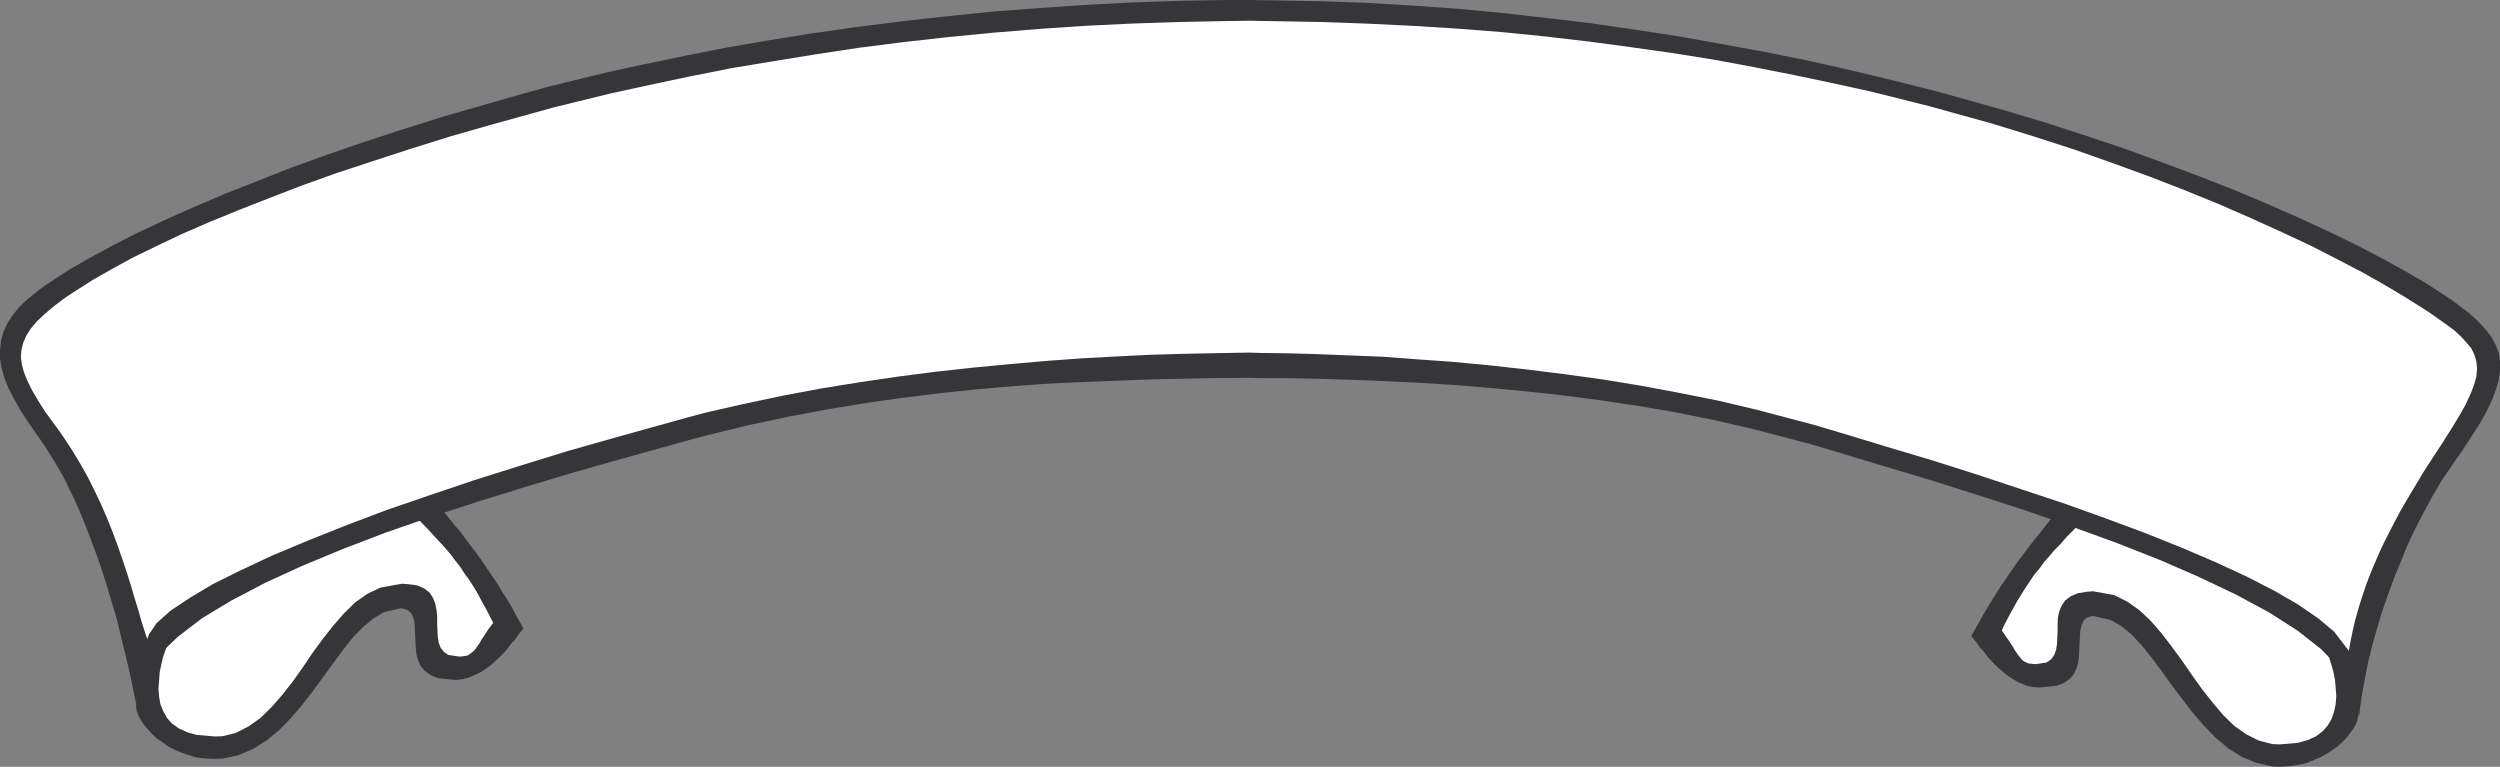
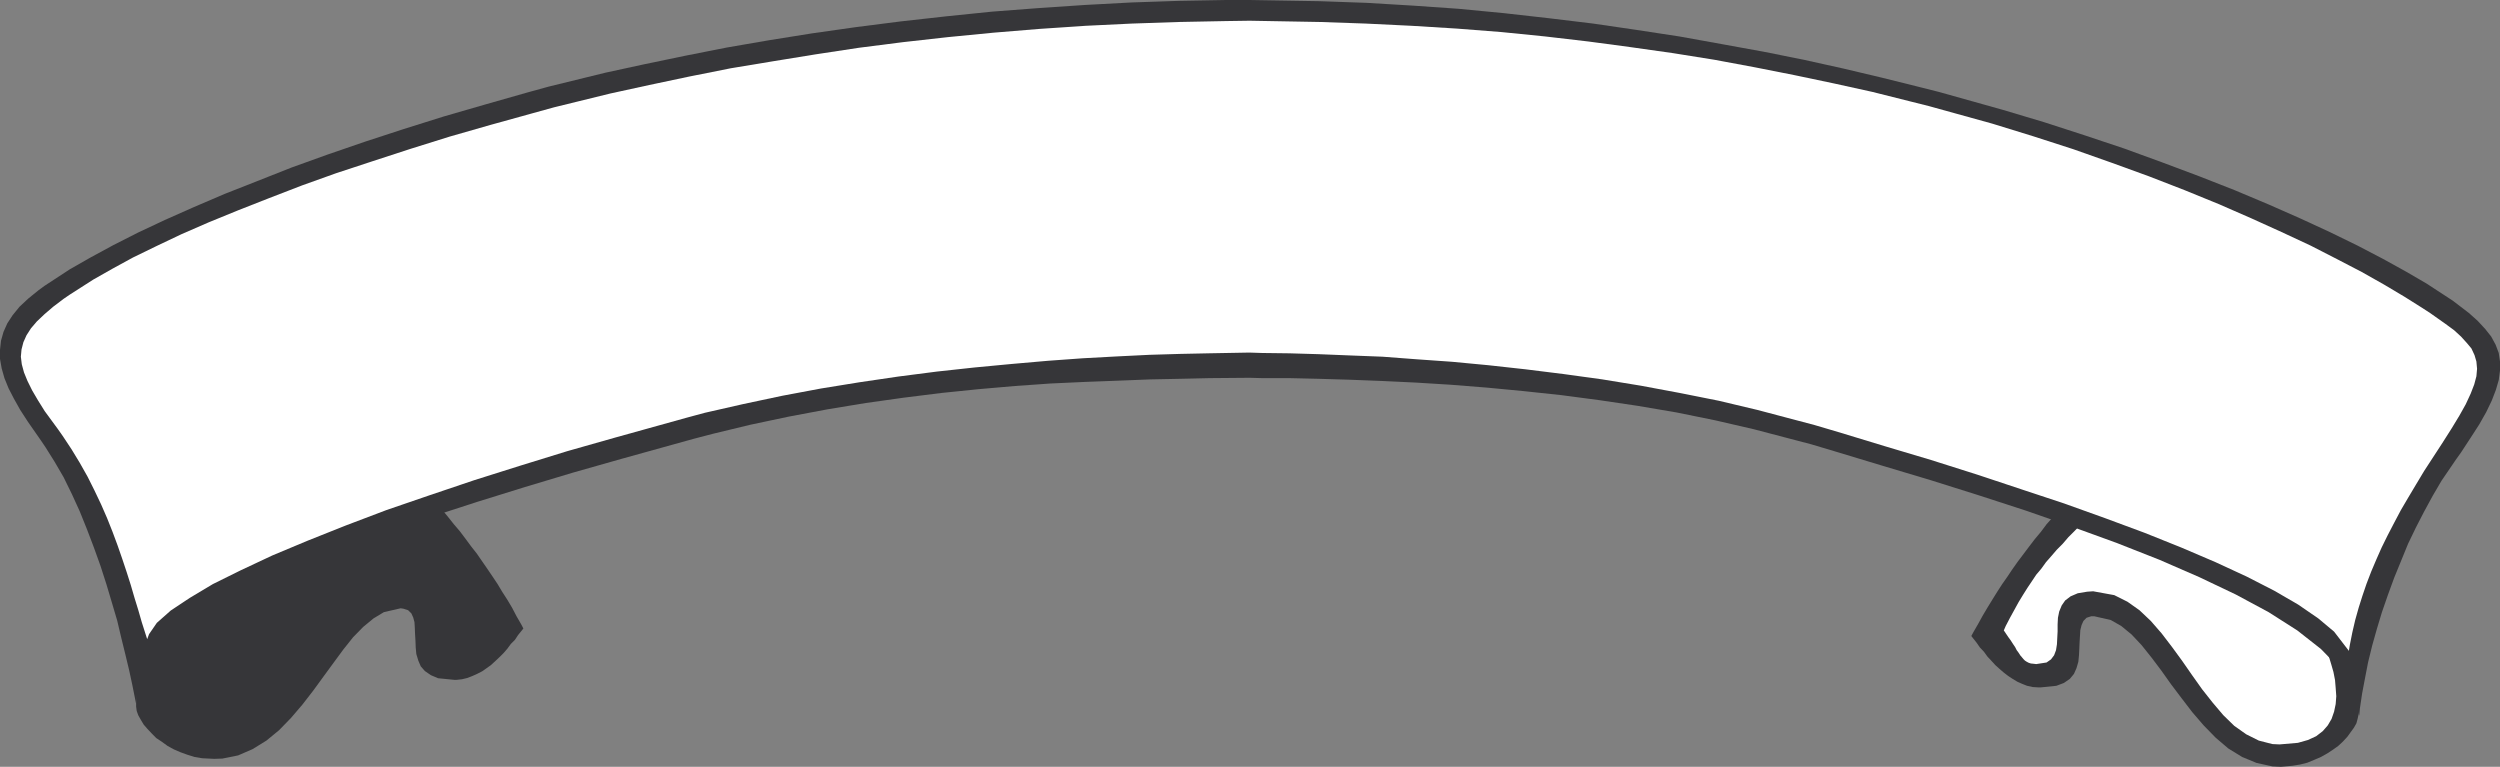
<svg xmlns="http://www.w3.org/2000/svg" width="147.57" height="45.262">
  <rect width="100%" height="100%" fill="#808080" stroke="none" />
  <path fill="#363639" d="M8.035 41.559v.148l.035.262.094.258.148.261.168.282.223.257.262.278.258.261.336.223.332.242.37.203.391.168.41.149.426.133.45.074.707.035.48-.016.93-.187.855-.371.817-.504.746-.613.703-.723.668-.781.636-.82.61-.837.597-.816.575-.781.578-.727.597-.61.61-.503.613-.371.988-.227.164.024.278.09.191.187.11.242.074.278.02.332.015.375.023.386.016.41.035.375.117.387.145.34.242.277.352.243.43.183.948.094h.149l.316-.035.313-.075.3-.117.278-.125.297-.152.262-.184.257-.183.262-.242.242-.227.242-.242.223-.258.203-.277.242-.243.184-.28.316-.391-.125-.239-.28-.484-.263-.504-.277-.465-.3-.465-.278-.465-.297-.445-.316-.465-.297-.43-.317-.46-.336-.426-.332-.45-.335-.445-.352-.41-.352-.445-.543-.649-17.859 1.84v9.867" />
-   <path fill="#fff" d="m10.004 37.75-.078.187-.145.407-.148.41-.11.465-.097.465-.035.484-.036.48.036.465.074.446.168.41.222.41.297.332.39.277.485.227.578.164 1.094.094.426-.016.781-.187.762-.391.707-.5.652-.637.63-.722.616-.782.594-.836.578-.855.61-.836.613-.777.633-.727.668-.652.707-.5.78-.371 1.267-.227.316.02.574.074.43.183.316.242.203.32.13.333.077.39.036.395v.387l.015.39.02.391.054.355.114.293.187.243.258.183.633.098h.09l.168-.02.148-.02.133-.034.11-.075.093-.074.113-.093.094-.094.094-.129.09-.129.109-.148.093-.188.133-.187.133-.204.145-.222.28-.371-.132-.262-.258-.5-.261-.465-.243-.469-.257-.425-.262-.41-.281-.387-.243-.375-.293-.371-.277-.371-.316-.372-.32-.351-.352-.375-.332-.371-.395-.406-.594-.618-13.027 2.25-1.266 5.262" />
  <path fill="#363639" d="m139.242 42.023-.015.13-.059.265-.074.277-.145.258-.191.262-.2.277-.261.281-.277.258-.317.227-.336.219-.37.207-.391.168-.407.168-.43.109-.464.074-.668.059-.504-.024-.93-.203-.851-.351-.82-.504-.743-.633-.71-.727-.669-.777-.629-.82-.617-.817-.594-.836-.574-.761-.578-.723-.594-.633-.613-.504-.617-.351-.98-.223h-.169l-.28.09-.184.187-.11.243-.074.296-.02.336-.023.372-.016.37-.02.41-.038.387-.11.375-.148.336-.242.293-.352.243-.445.168-.91.093h-.168l-.317-.02-.335-.073-.278-.11-.3-.133-.278-.168-.258-.168-.261-.203-.258-.222-.242-.22-.243-.265-.222-.238-.203-.281-.243-.258-.191-.277-.313-.395.13-.242.28-.485.262-.476.278-.469.297-.484.277-.446.3-.464.313-.446.297-.445.32-.45.332-.44.336-.446.332-.434.356-.425.332-.446.578-.648 17.86 1.855v9.872" />
-   <path fill="#fff" d="m137.277 38.195.051.203.152.391.13.43.128.445.094.48.04.485.034.469-.035.46-.094.45-.148.426-.227.386-.293.336-.39.301-.485.223-.593.168-1.082.093-.426-.02-.8-.206-.743-.371-.707-.5-.649-.633-.632-.746-.614-.778-.593-.835-.598-.86-.594-.812-.613-.801-.633-.727-.668-.632-.707-.5-.781-.391-1.246-.227-.352.024-.558.093-.426.184-.317.242-.203.293-.148.36-.074.367-.02.394v.407l-.02.39-.019.371-.055.352-.113.3-.183.243-.262.183-.61.094h-.117l-.164-.02-.152-.015-.125-.04-.113-.058-.114-.074-.093-.094-.09-.109-.094-.11-.094-.148-.113-.152-.094-.184-.125-.183-.132-.207-.149-.204-.262-.39.114-.262.261-.5.258-.469.242-.441.262-.43.258-.41.262-.39.258-.387.3-.356.278-.386.316-.36.316-.367.352-.355.336-.391.39-.39.594-.63 13.047 2.25 1.27 5.258" />
+   <path fill="#fff" d="m137.277 38.195.051.203.152.391.13.43.128.445.094.48.04.485.034.469-.035.46-.094.45-.148.426-.227.386-.293.336-.39.301-.485.223-.593.168-1.082.093-.426-.02-.8-.206-.743-.371-.707-.5-.649-.633-.632-.746-.614-.778-.593-.835-.598-.86-.594-.812-.613-.801-.633-.727-.668-.632-.707-.5-.781-.391-1.246-.227-.352.024-.558.093-.426.184-.317.242-.203.293-.148.36-.074.367-.02.394v.407l-.02.39-.019.371-.055.352-.113.3-.183.243-.262.183-.61.094l-.164-.02-.152-.015-.125-.04-.113-.058-.114-.074-.093-.094-.09-.109-.094-.11-.094-.148-.113-.152-.094-.184-.125-.183-.132-.207-.149-.204-.262-.39.114-.262.261-.5.258-.469.242-.441.262-.43.258-.41.262-.39.258-.387.3-.356.278-.386.316-.36.316-.367.352-.355.336-.391.39-.39.594-.63 13.047 2.25 1.27 5.258" />
  <path fill="#363639" d="m73.758 22.3.742.02h1.605l1.723.04 1.824.054 1.914.074 1.989.094 2.082.129 2.117.168 2.176.207 2.23.238 2.25.297 2.266.336 2.289.39 2.285.465 2.27.524 3.382.887 1.375.41 2.828.855 2.86.856 2.828.89 2.8.91 2.735.954 2.64.96 2.509.989 2.343 1.02 2.157 1.027 1.933 1.039 1.692 1.078 1.394 1.094 1.094 1.117.746 1.117.426 1.71.039-.433.129-.87.172-.91.183-.946.242-.988.278-.985.297-.984.355-1.024.367-1.004.82-2.007.465-.965.48-.93.505-.93.523-.894.836-1.227.317-.445.57-.871.504-.781.41-.723.332-.691.242-.63.168-.577.074-.56v-.538l-.074-.5-.183-.484-.262-.485-.352-.445-.449-.485-.52-.464-.945-.723-.484-.316-1.059-.692-1.207-.703-1.379-.762-1.504-.785-1.632-.797-1.77-.816-1.86-.82-1.988-.836-2.082-.817-2.175-.816-2.25-.82-2.34-.782-2.399-.777-2.433-.727-3.774-1.058-1.117-.282-2.227-.554-2.289-.543-2.343-.52-2.399-.48-2.449-.445-2.492-.45-2.528-.386-2.566-.375-2.621-.317-2.637-.297L86.105.52 83.406.332 80.672.168 77.902.07 73.758 0h-1.39l-2.774.05-2.805.095-2.75.148-2.77.187-2.714.207-2.715.278-2.66.297-2.637.336-2.602.37-2.546.407-2.493.43-2.449.484-2.402.5-2.305.5-3.344.82-1.28.352-2.493.71-2.434.704-2.363.742-2.285.746-2.215.762-2.117.762-2.024.8-1.937.762-1.816.778-1.715.761-1.578.742-1.47.747-1.339.726-1.207.688-1.504.984-.352.258-.597.484-.52.485-.41.503-.316.485-.223.5-.148.52-.059.538v.54l.098.554.164.578.242.598.316.613.375.668.446.688.761 1.093.278.41.539.86.539.926.484.988.465 1.02.426 1.058.41 1.078.387 1.078.355 1.102.32 1.074.313 1.059.242 1.023.242.985.223.93.184.855.226 1.133.051-.579.469-1.148.8-1.152 1.149-1.098 1.434-1.098 1.726-1.039 1.988-1.043 2.192-1.004 2.363-.98 2.527-.969 2.676-.93 2.754-.894 2.805-.871 2.863-.86 2.863-.812 4.235-1.176 1.12-.293 2.247-.543 2.27-.48 2.265-.426 2.27-.375 2.25-.316 2.226-.278 2.176-.222 2.156-.188 2.102-.148 2.047-.094 1.968-.074 1.875-.074 1.805-.036 1.691-.039 2.36-.02" />
  <path fill="#fff" d="m73.758 20.812.742.024 1.621.02 1.707.05 1.84.074 1.937.075 2.008.152 2.098.148 2.156.204 2.195.242 2.247.28 2.27.313 2.288.375 2.281.426 2.309.461 2.285.543 3.383.895 1.375.406 2.75.836 2.734.816 2.715.86 2.617.87 2.528.837 2.437.875 2.305.855 2.172.871 2.012.86 1.84.851 1.632.836 1.414.82 1.188.817.933.781.871 1.133.059-.356.148-.742.168-.722.204-.727.222-.703.242-.711.278-.723.3-.707.313-.707.356-.722.386-.743.395-.746.426-.726.464-.778.48-.8.786-1.207.293-.45.543-.855.46-.758.376-.672.293-.633.207-.535.129-.484.039-.445-.04-.43-.109-.371-.183-.395-.278-.332-.335-.37-.41-.376-.5-.367-.895-.633-.485-.316-1.062-.668-1.188-.707-1.32-.746-1.465-.762-1.562-.8-1.711-.798-1.8-.816-1.915-.836-2.008-.82-2.105-.817-2.192-.797-2.265-.8-2.36-.762-2.418-.746-3.754-1.04-1.117-.28-2.21-.555-2.27-.5-2.305-.485-2.363-.468-2.395-.446-2.437-.39-2.488-.352-2.512-.336-2.543-.297-2.602-.261-2.625-.204-2.656-.164-2.71-.132-2.72-.094-4.144-.074-1.375.02-2.79.054-2.784.094-2.735.132-2.734.184-2.711.223-2.676.261-2.656.297-2.602.332-2.566.39-2.527.411-2.473.41-2.434.485-2.363.5-2.305.503-3.328.817-1.285.355-2.469.684-2.398.687-2.324.727-2.23.727-2.138.703-2.027.726-1.933.746-1.84.723-1.73.707-1.614.703-1.488.707-1.38.672-1.222.668-1.117.633-1.39.89-.356.243-.613.464-.52.446-.45.426-.35.41-.263.41-.183.41-.11.426-.039.426.055.449.13.48.206.504.277.559.336.574.407.652.78 1.063.282.402.52.785.484.797.461.817.41.82.39.82.356.817.317.797.297.8.277.797.262.785.242.762.222.762.223.722.203.707.32 1.004.11-.296.46-.668.821-.727 1.117-.742 1.371-.82 1.657-.82 1.859-.872 2.082-.871 2.246-.895 2.399-.91 2.55-.875 2.637-.89 2.715-.856 2.77-.855 2.808-.797 4.215-1.172 1.101-.297 2.286-.52 2.28-.484 2.29-.43 2.285-.37 2.29-.337 2.265-.292 2.234-.243 2.192-.207 2.136-.187 2.063-.149 2.011-.109 1.915-.094 1.816-.054 1.73-.036 2.36-.043" />
</svg>